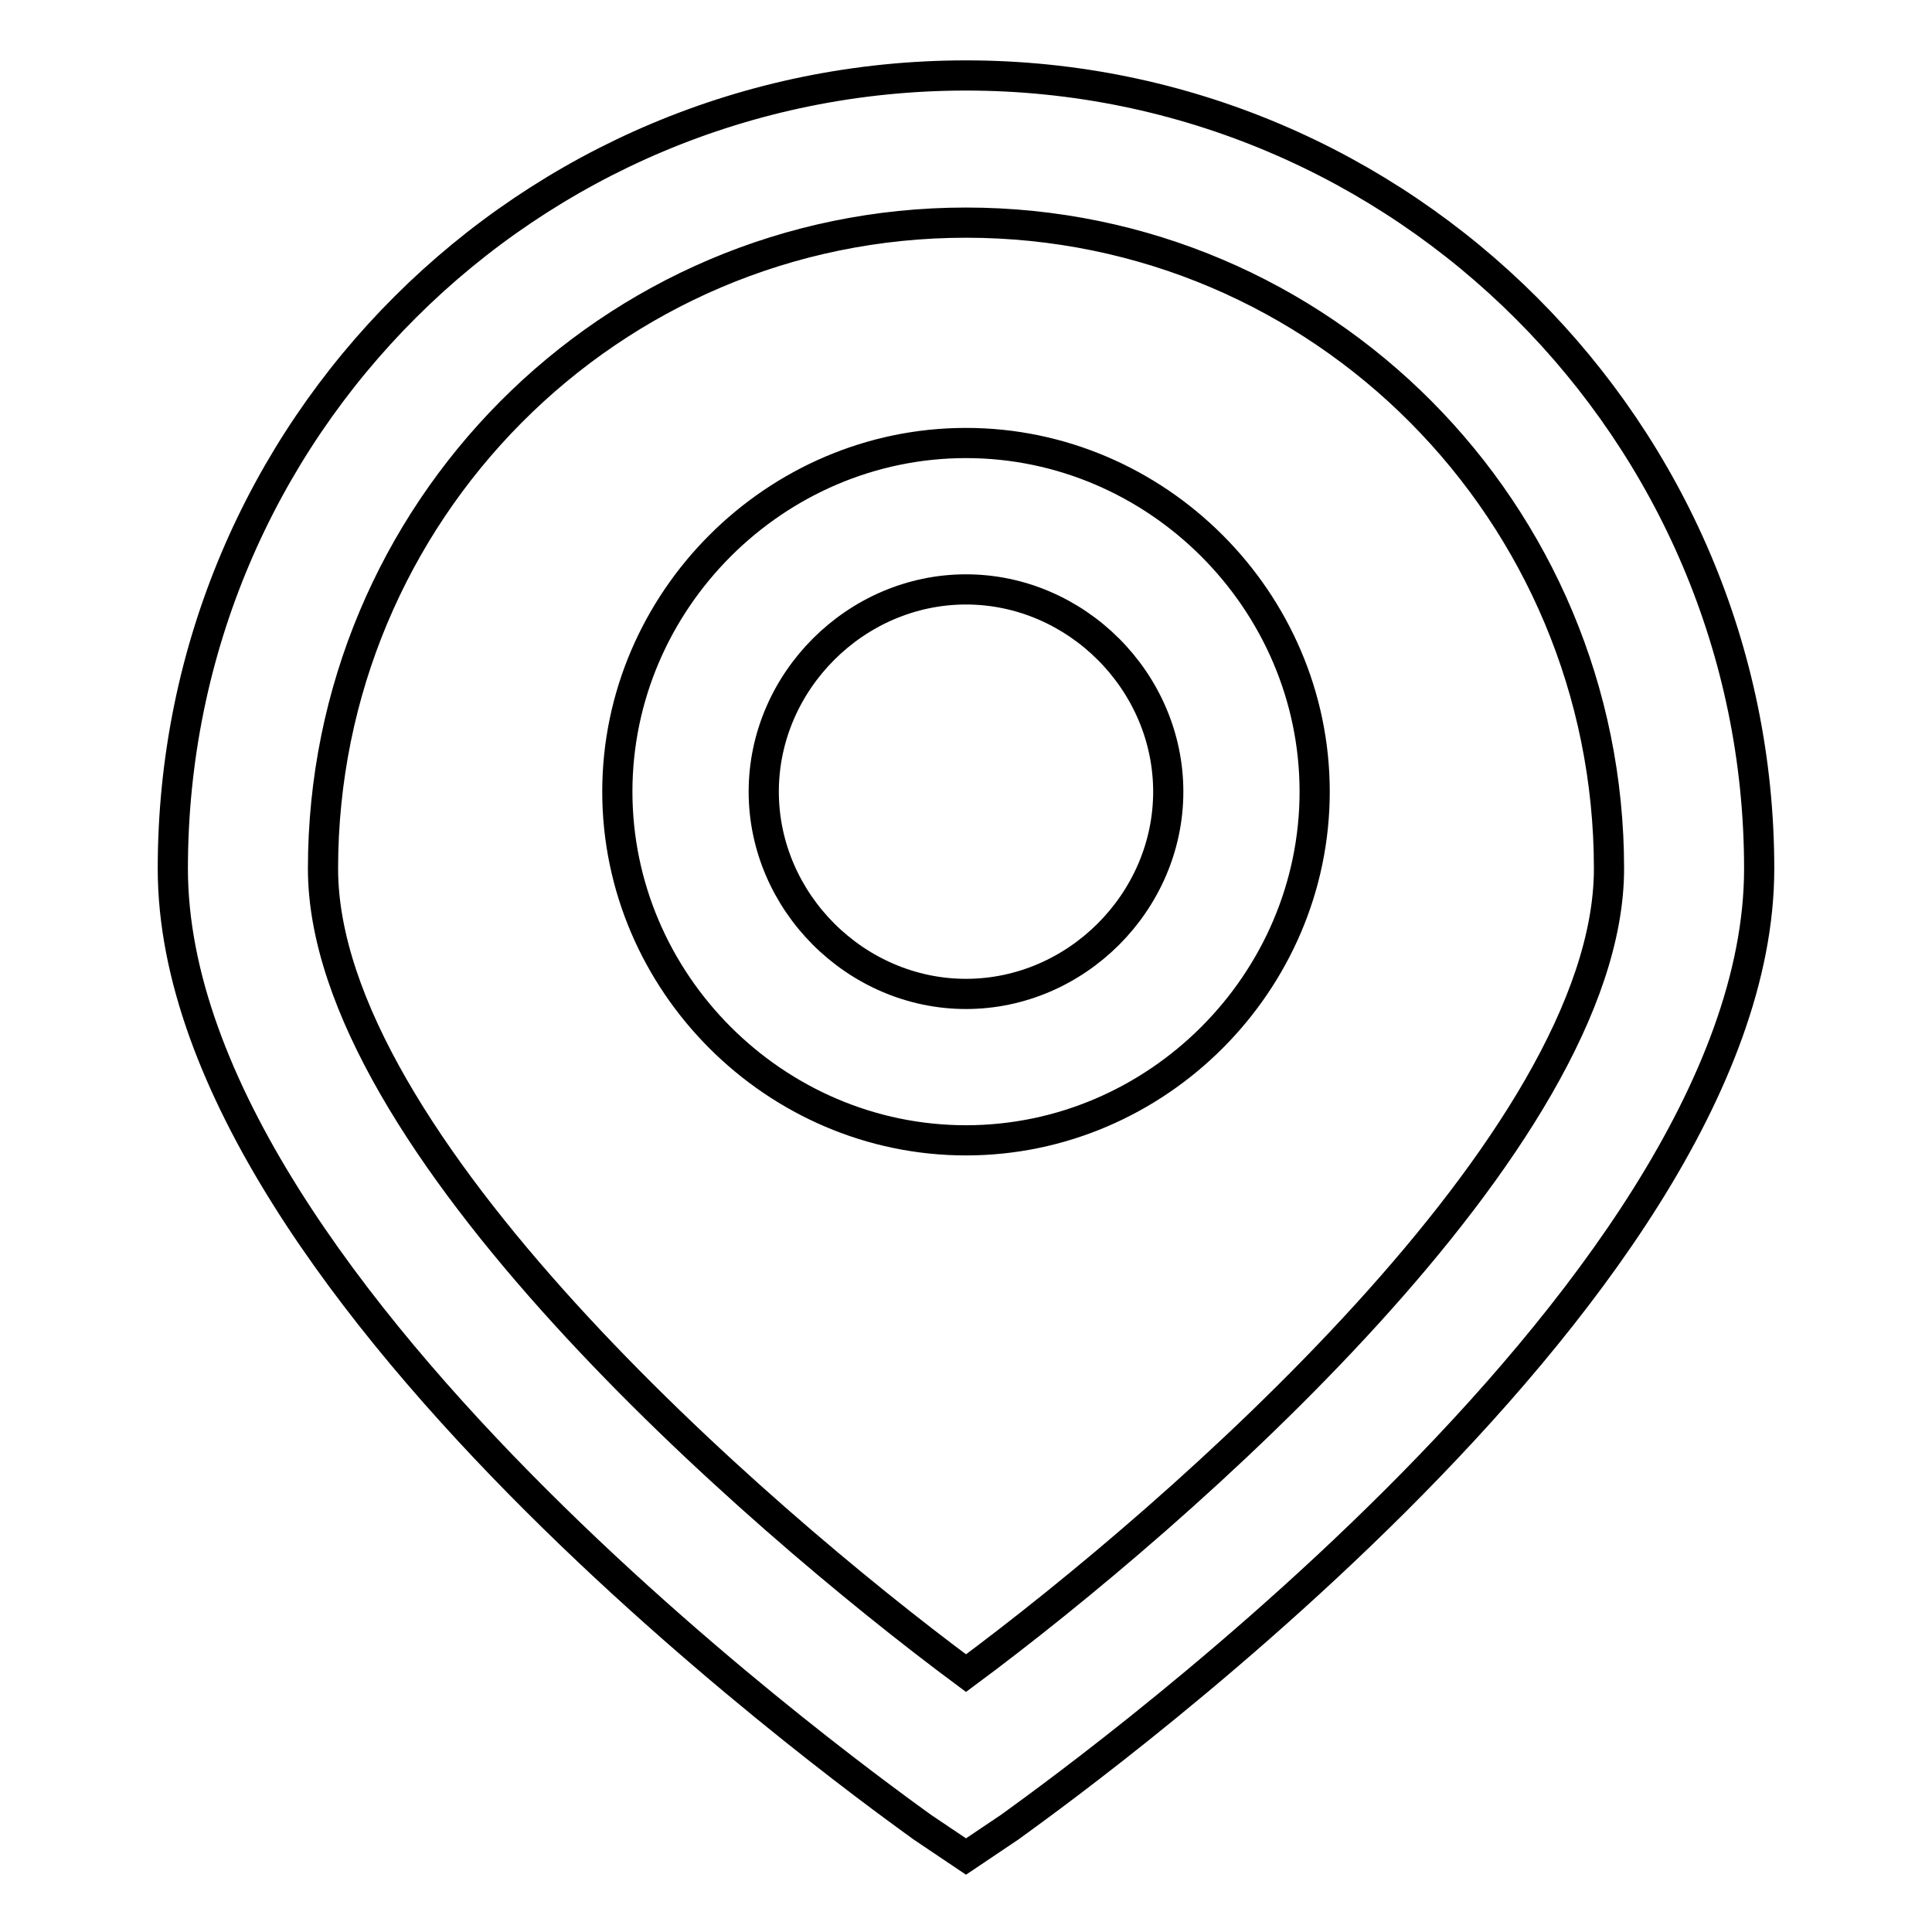
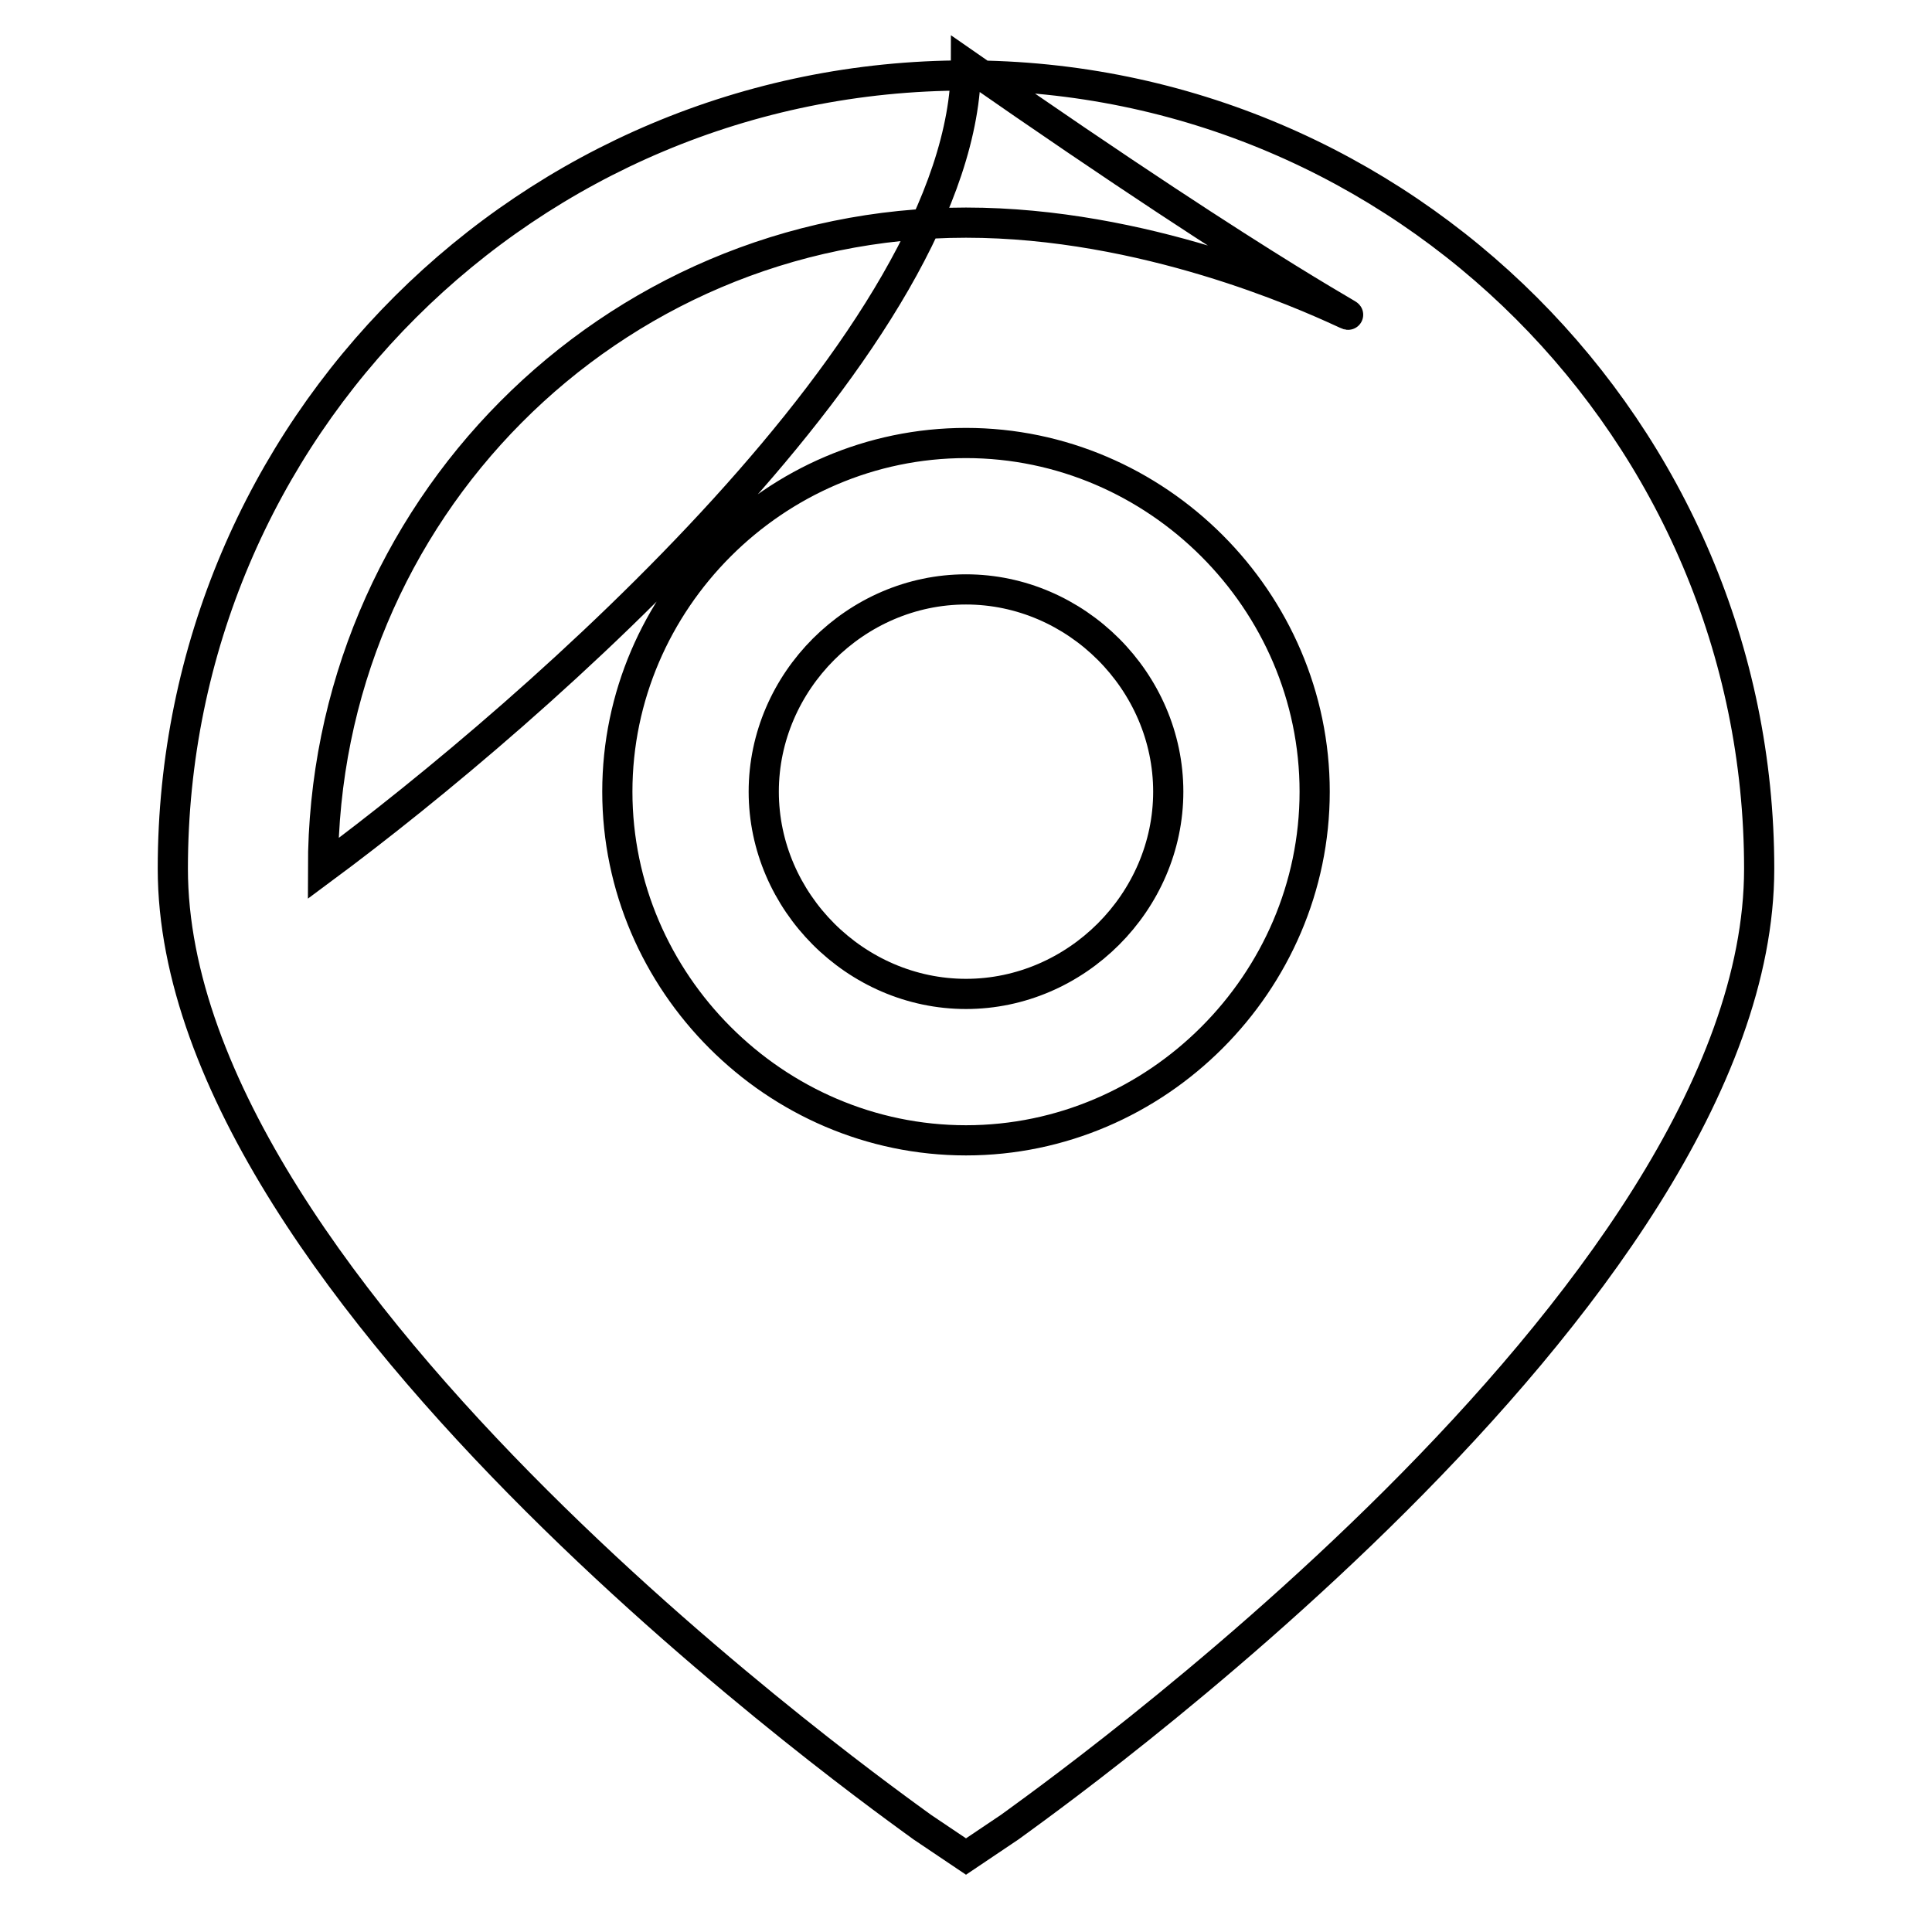
<svg xmlns="http://www.w3.org/2000/svg" version="1.1" x="0px" y="0px" viewBox="0 0 256 256" enable-background="new 0 0 256 256" xml:space="preserve">
  <g>
-     <path stroke-width="4" fill-opacity="0" stroke="#000000" d="M128,246l-5.8-3.9c-3.9-2.9-99.3-70.1-99.3-127C22.9,56.7,70.1,10,128,10s105.1,47.2,105.1,105.1 c0,56.9-95.4,124.1-99.3,127L128,246z M128,29.5c-47.2,0-85.2,38.4-85.2,85.6c0,36,56.9,85.6,85.2,106.6 c28.2-20.9,85.2-70.6,85.2-106.6C213.2,67.9,175.2,29.5,128,29.5z M128,151.1c-25.3,0-46.2-20.9-46.2-46.2 c0-25.3,20.9-46.2,46.2-46.2c25.3,0,46.2,20.9,46.2,46.2C174.2,130.2,153.3,151.1,128,151.1z M128,78.1 c-14.6,0-26.8,12.2-26.8,26.8c0,14.6,12.2,26.8,26.8,26.8s26.8-12.2,26.8-26.8C154.8,90.3,142.6,78.1,128,78.1z" />
+     <path stroke-width="4" fill-opacity="0" stroke="#000000" d="M128,246l-5.8-3.9c-3.9-2.9-99.3-70.1-99.3-127C22.9,56.7,70.1,10,128,10s105.1,47.2,105.1,105.1 c0,56.9-95.4,124.1-99.3,127L128,246z M128,29.5c-47.2,0-85.2,38.4-85.2,85.6c28.2-20.9,85.2-70.6,85.2-106.6C213.2,67.9,175.2,29.5,128,29.5z M128,151.1c-25.3,0-46.2-20.9-46.2-46.2 c0-25.3,20.9-46.2,46.2-46.2c25.3,0,46.2,20.9,46.2,46.2C174.2,130.2,153.3,151.1,128,151.1z M128,78.1 c-14.6,0-26.8,12.2-26.8,26.8c0,14.6,12.2,26.8,26.8,26.8s26.8-12.2,26.8-26.8C154.8,90.3,142.6,78.1,128,78.1z" />
  </g>
</svg>